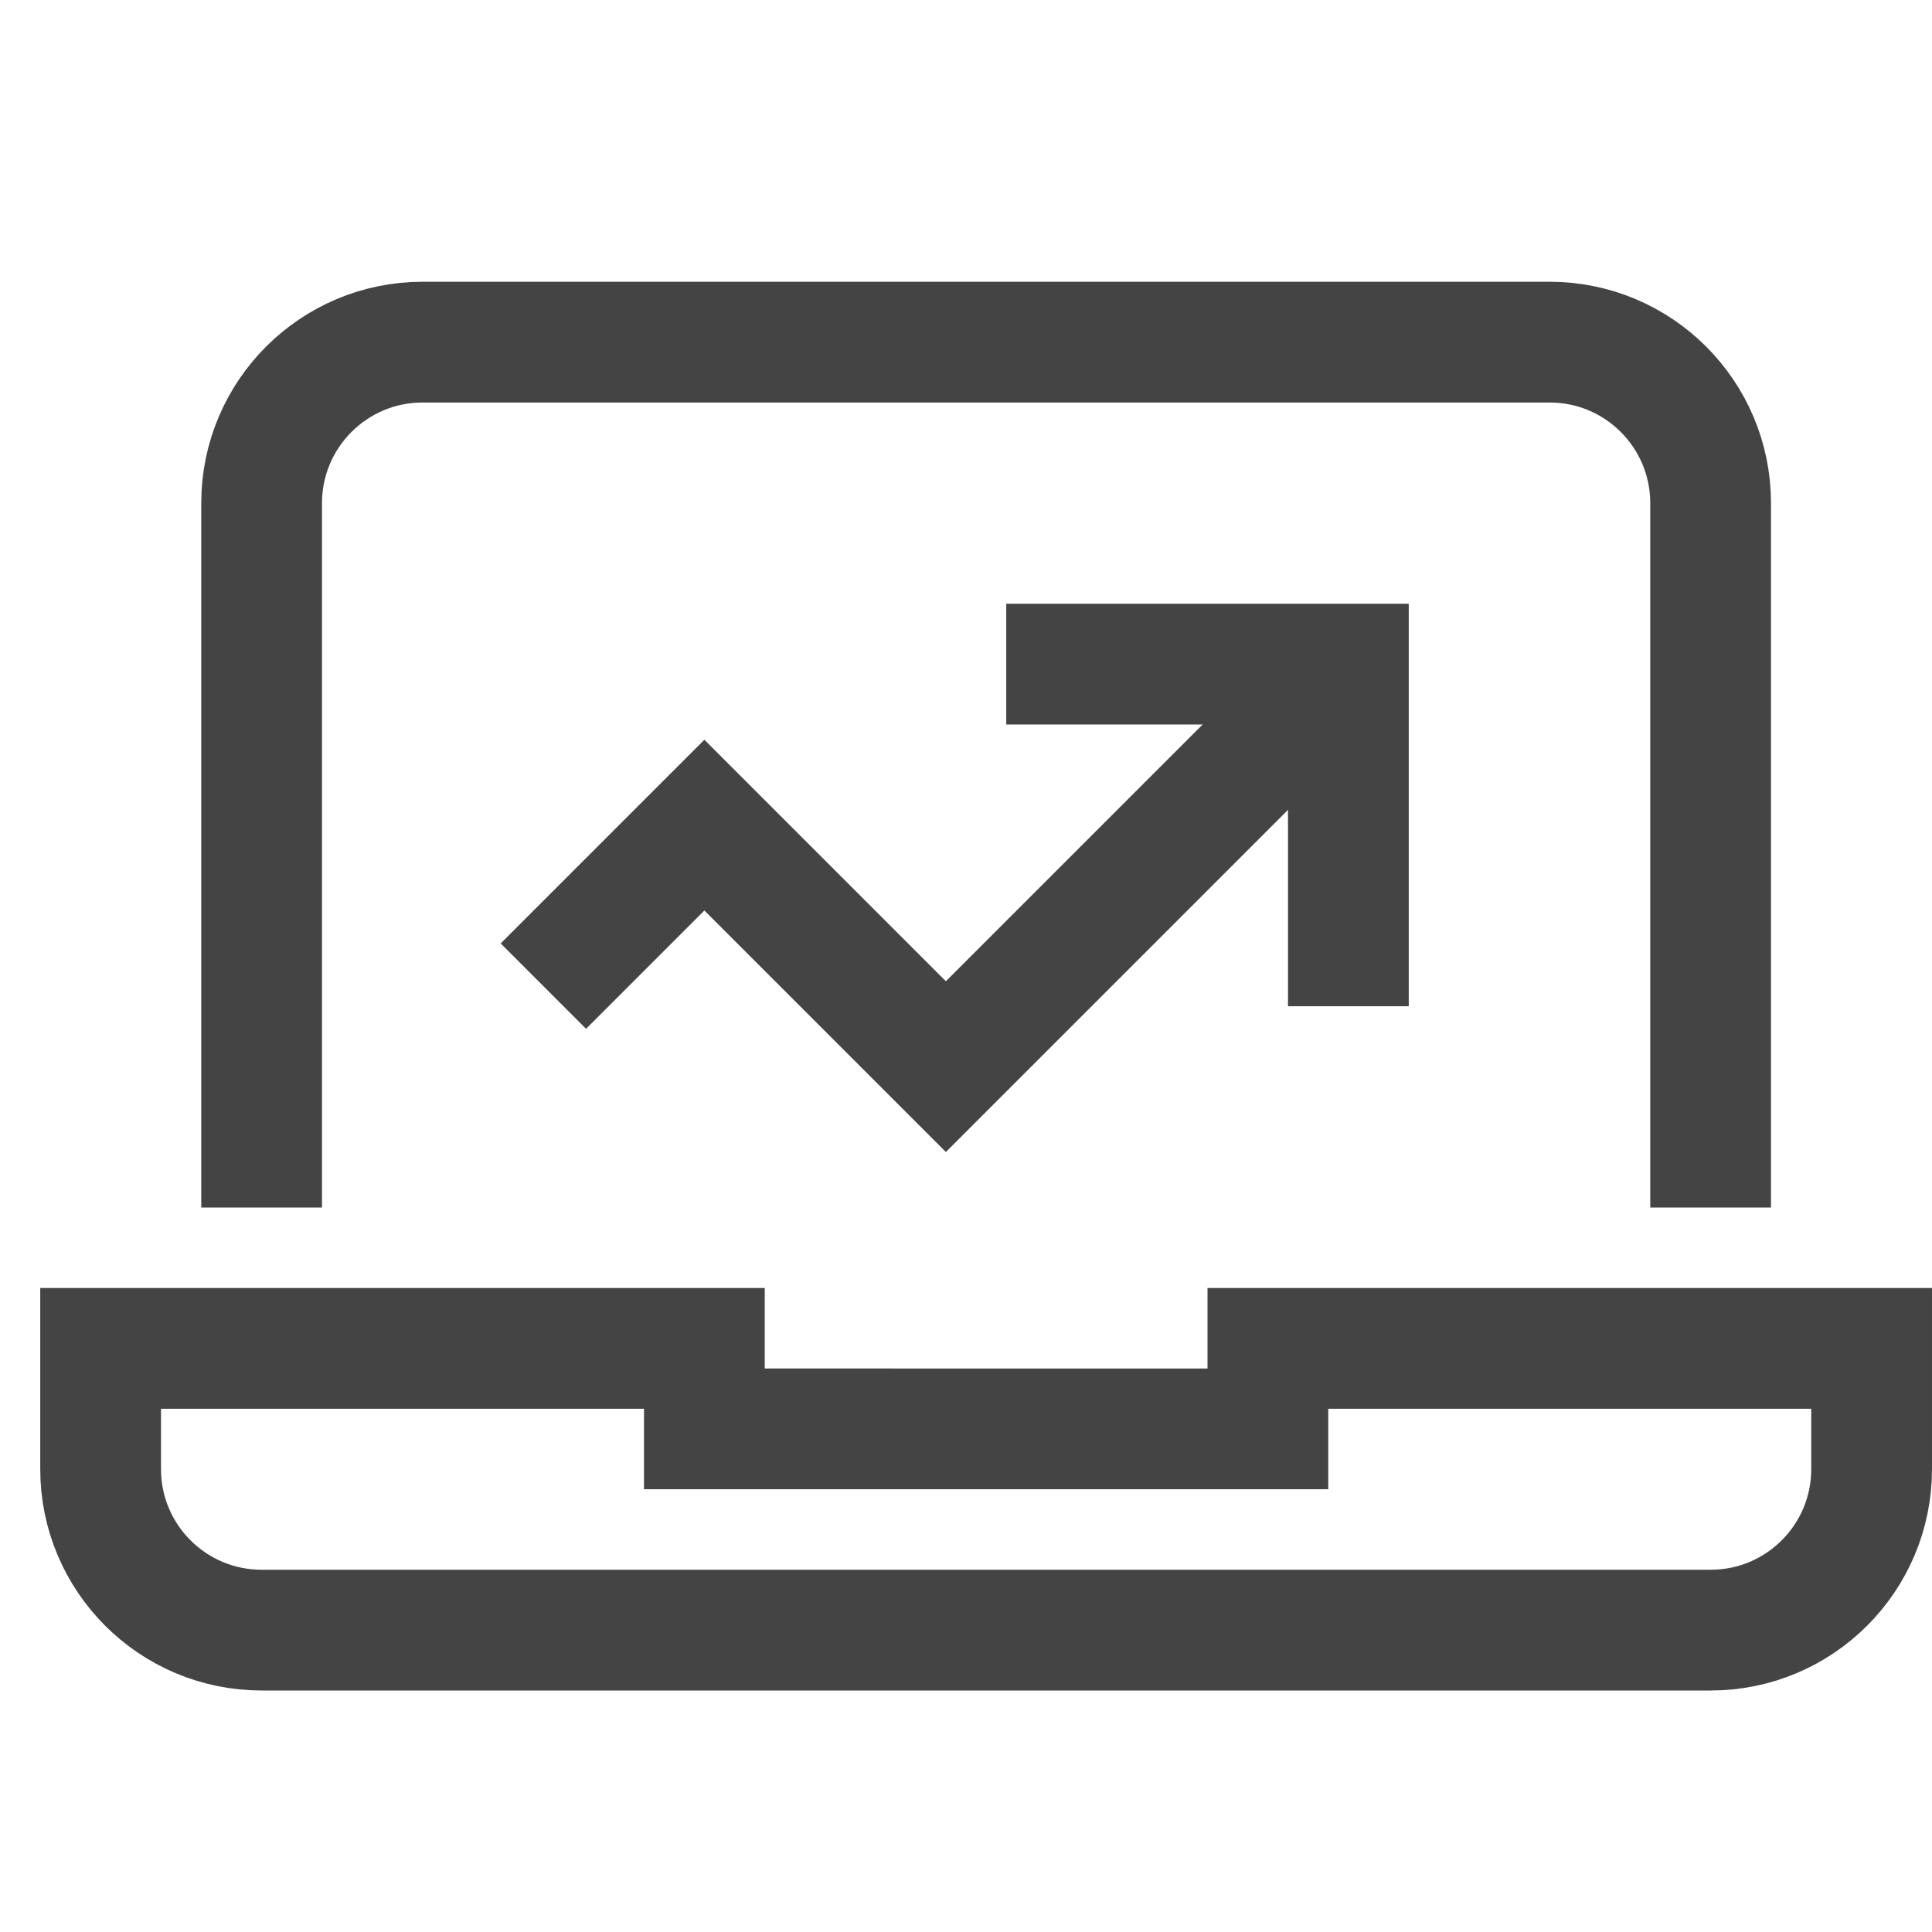
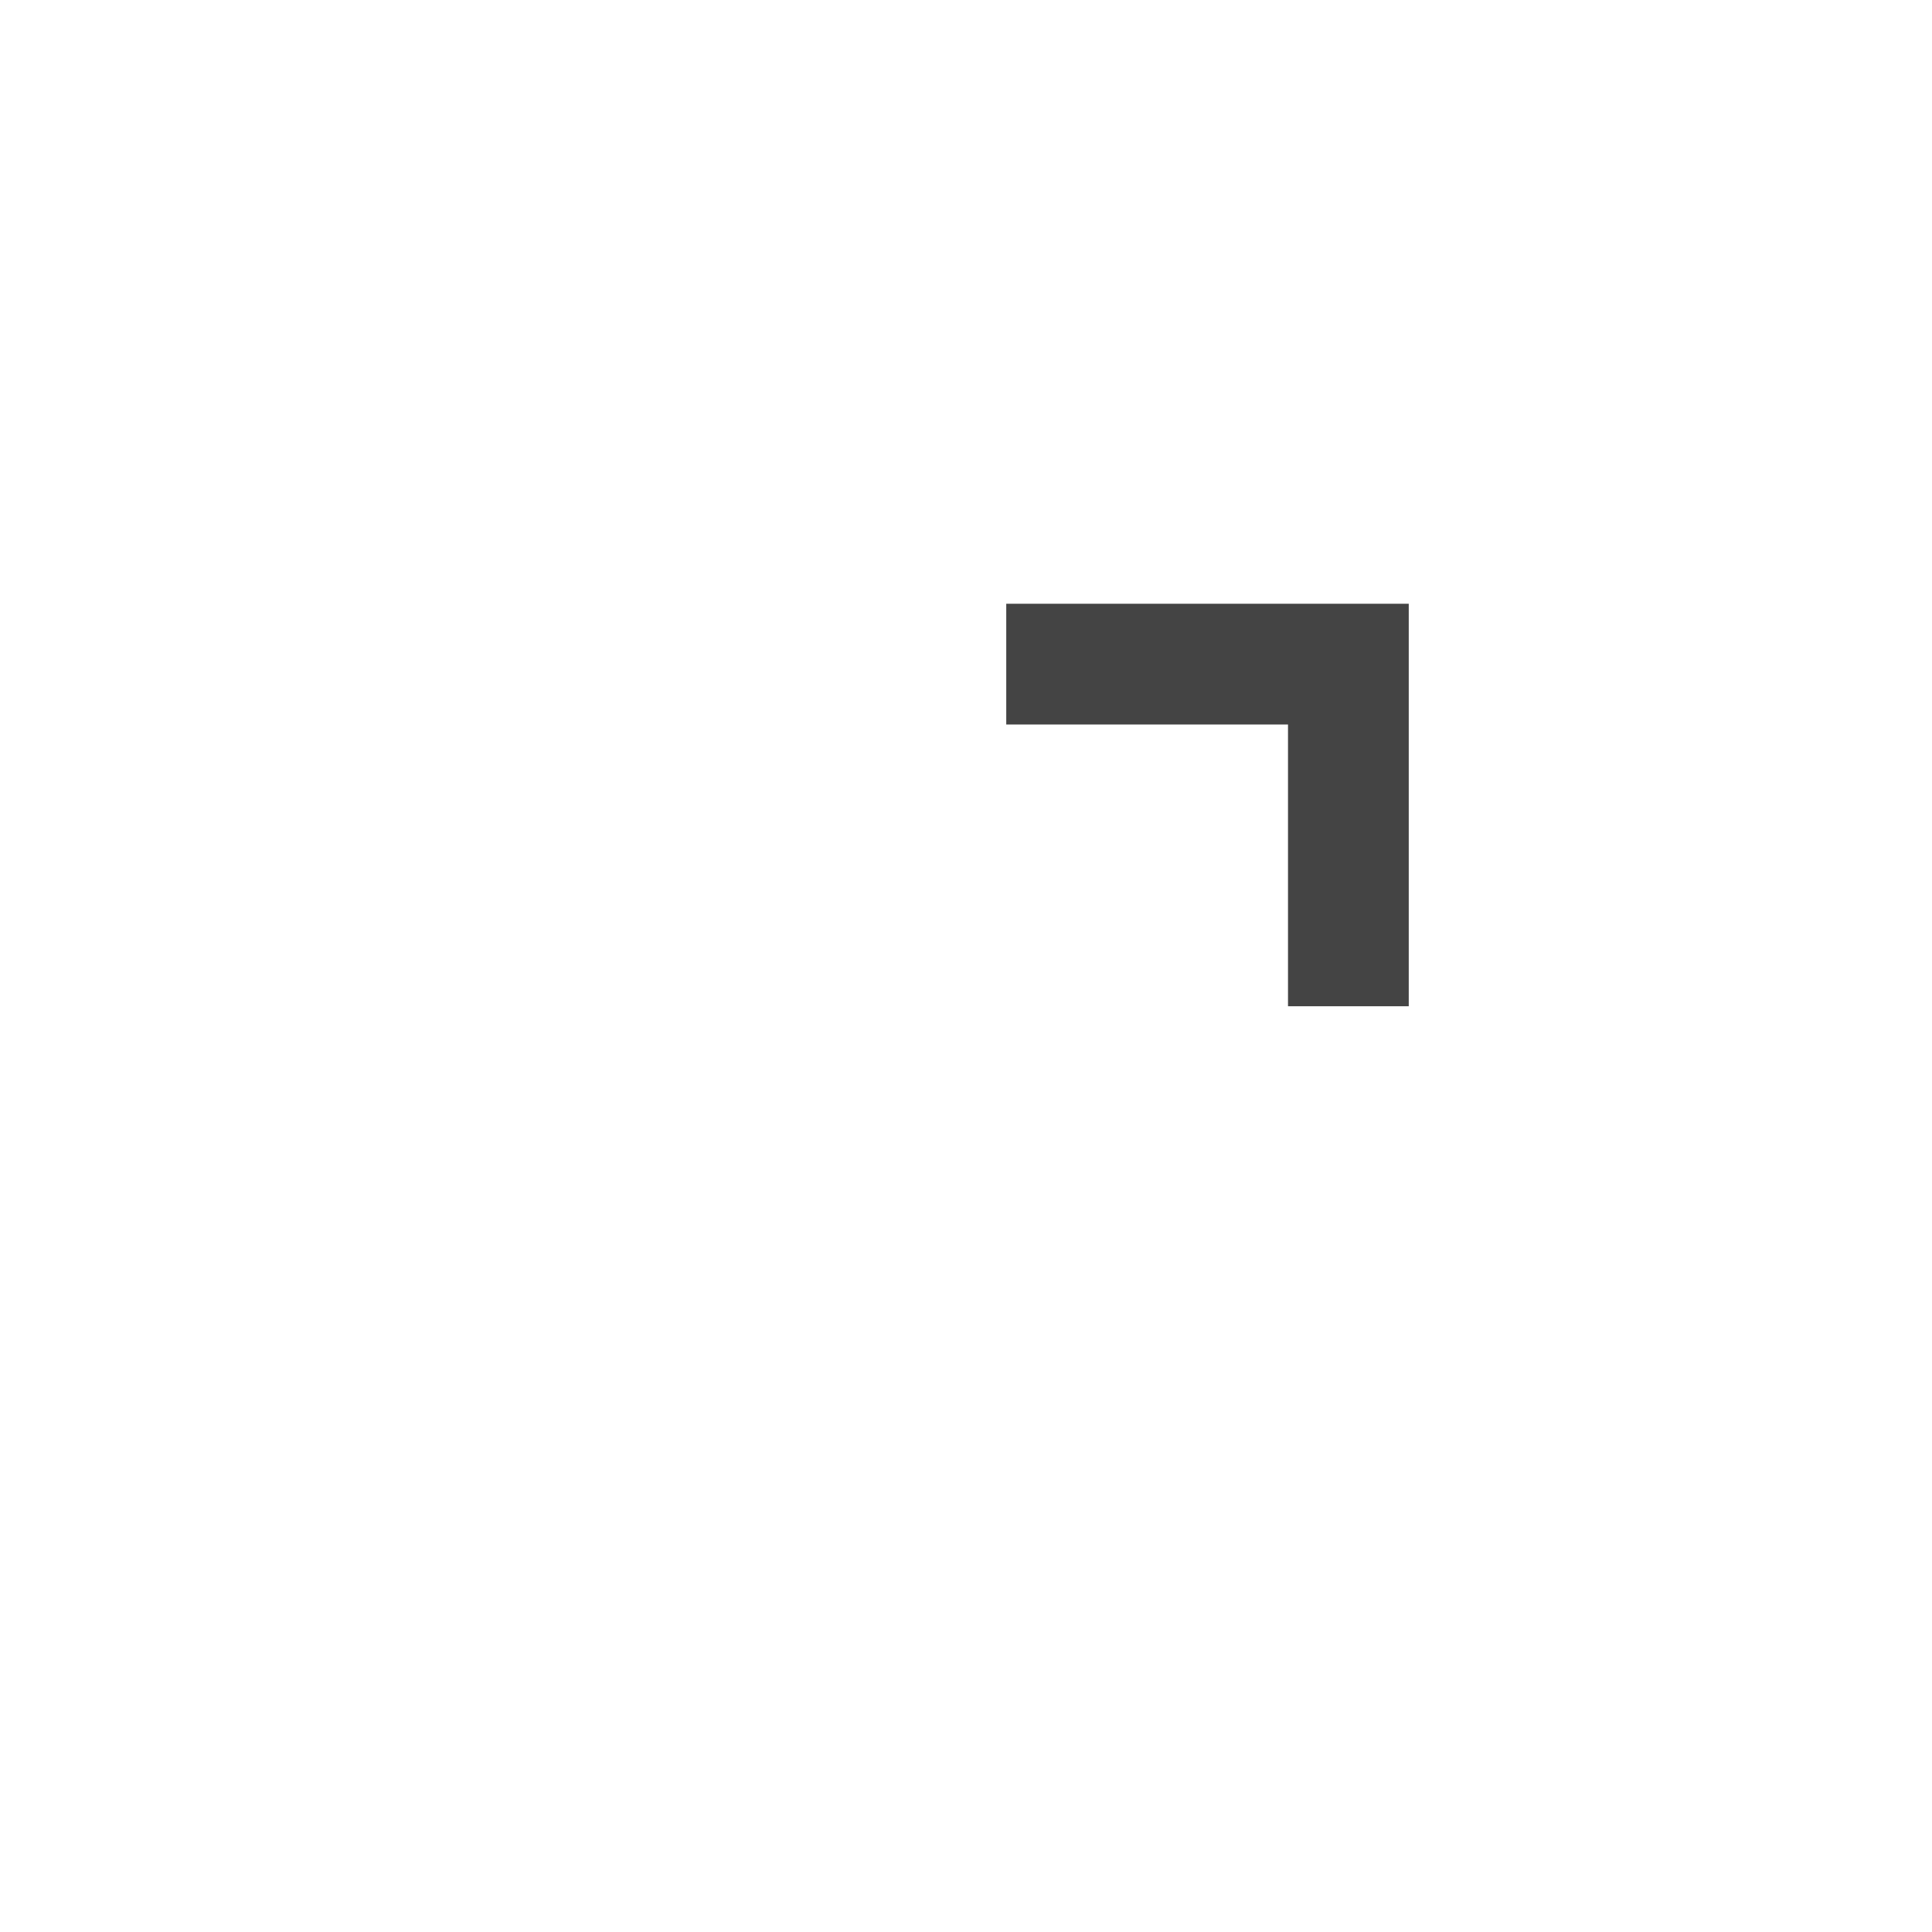
<svg xmlns="http://www.w3.org/2000/svg" x="0px" y="0px" width="48px" height="48px" viewBox="0 0 48 48">
  <g stroke-width="3" transform="translate(0.5, 0.5)">
-     <path fill="none" stroke="#444444" stroke-width="3" stroke-linecap="square" stroke-miterlimit="10" d="M6,28V12  c0-2.209,1.791-4,4-4h28c2.209,0,4,1.791,4,4v16" stroke-linejoin="miter" />
-     <path fill="none" stroke="#444444" stroke-width="3" stroke-linecap="square" stroke-miterlimit="10" d="M31,33v2H17v-2H2v3  c0,2.209,1.791,4,4,4h36c2.209,0,4-1.791,4-4v-3H31z" stroke-linejoin="miter" />
-     <polyline data-cap="butt" data-color="color-2" fill="none" stroke="#444444" stroke-width="3" stroke-miterlimit="10" points="33,16 23,26 17,20   13,24 " stroke-linejoin="miter" stroke-linecap="butt" />
    <polyline data-color="color-2" fill="none" stroke="#444444" stroke-width="3" stroke-linecap="square" stroke-miterlimit="10" points="  26,16 33,16 33,23 " stroke-linejoin="miter" />
  </g>
</svg>